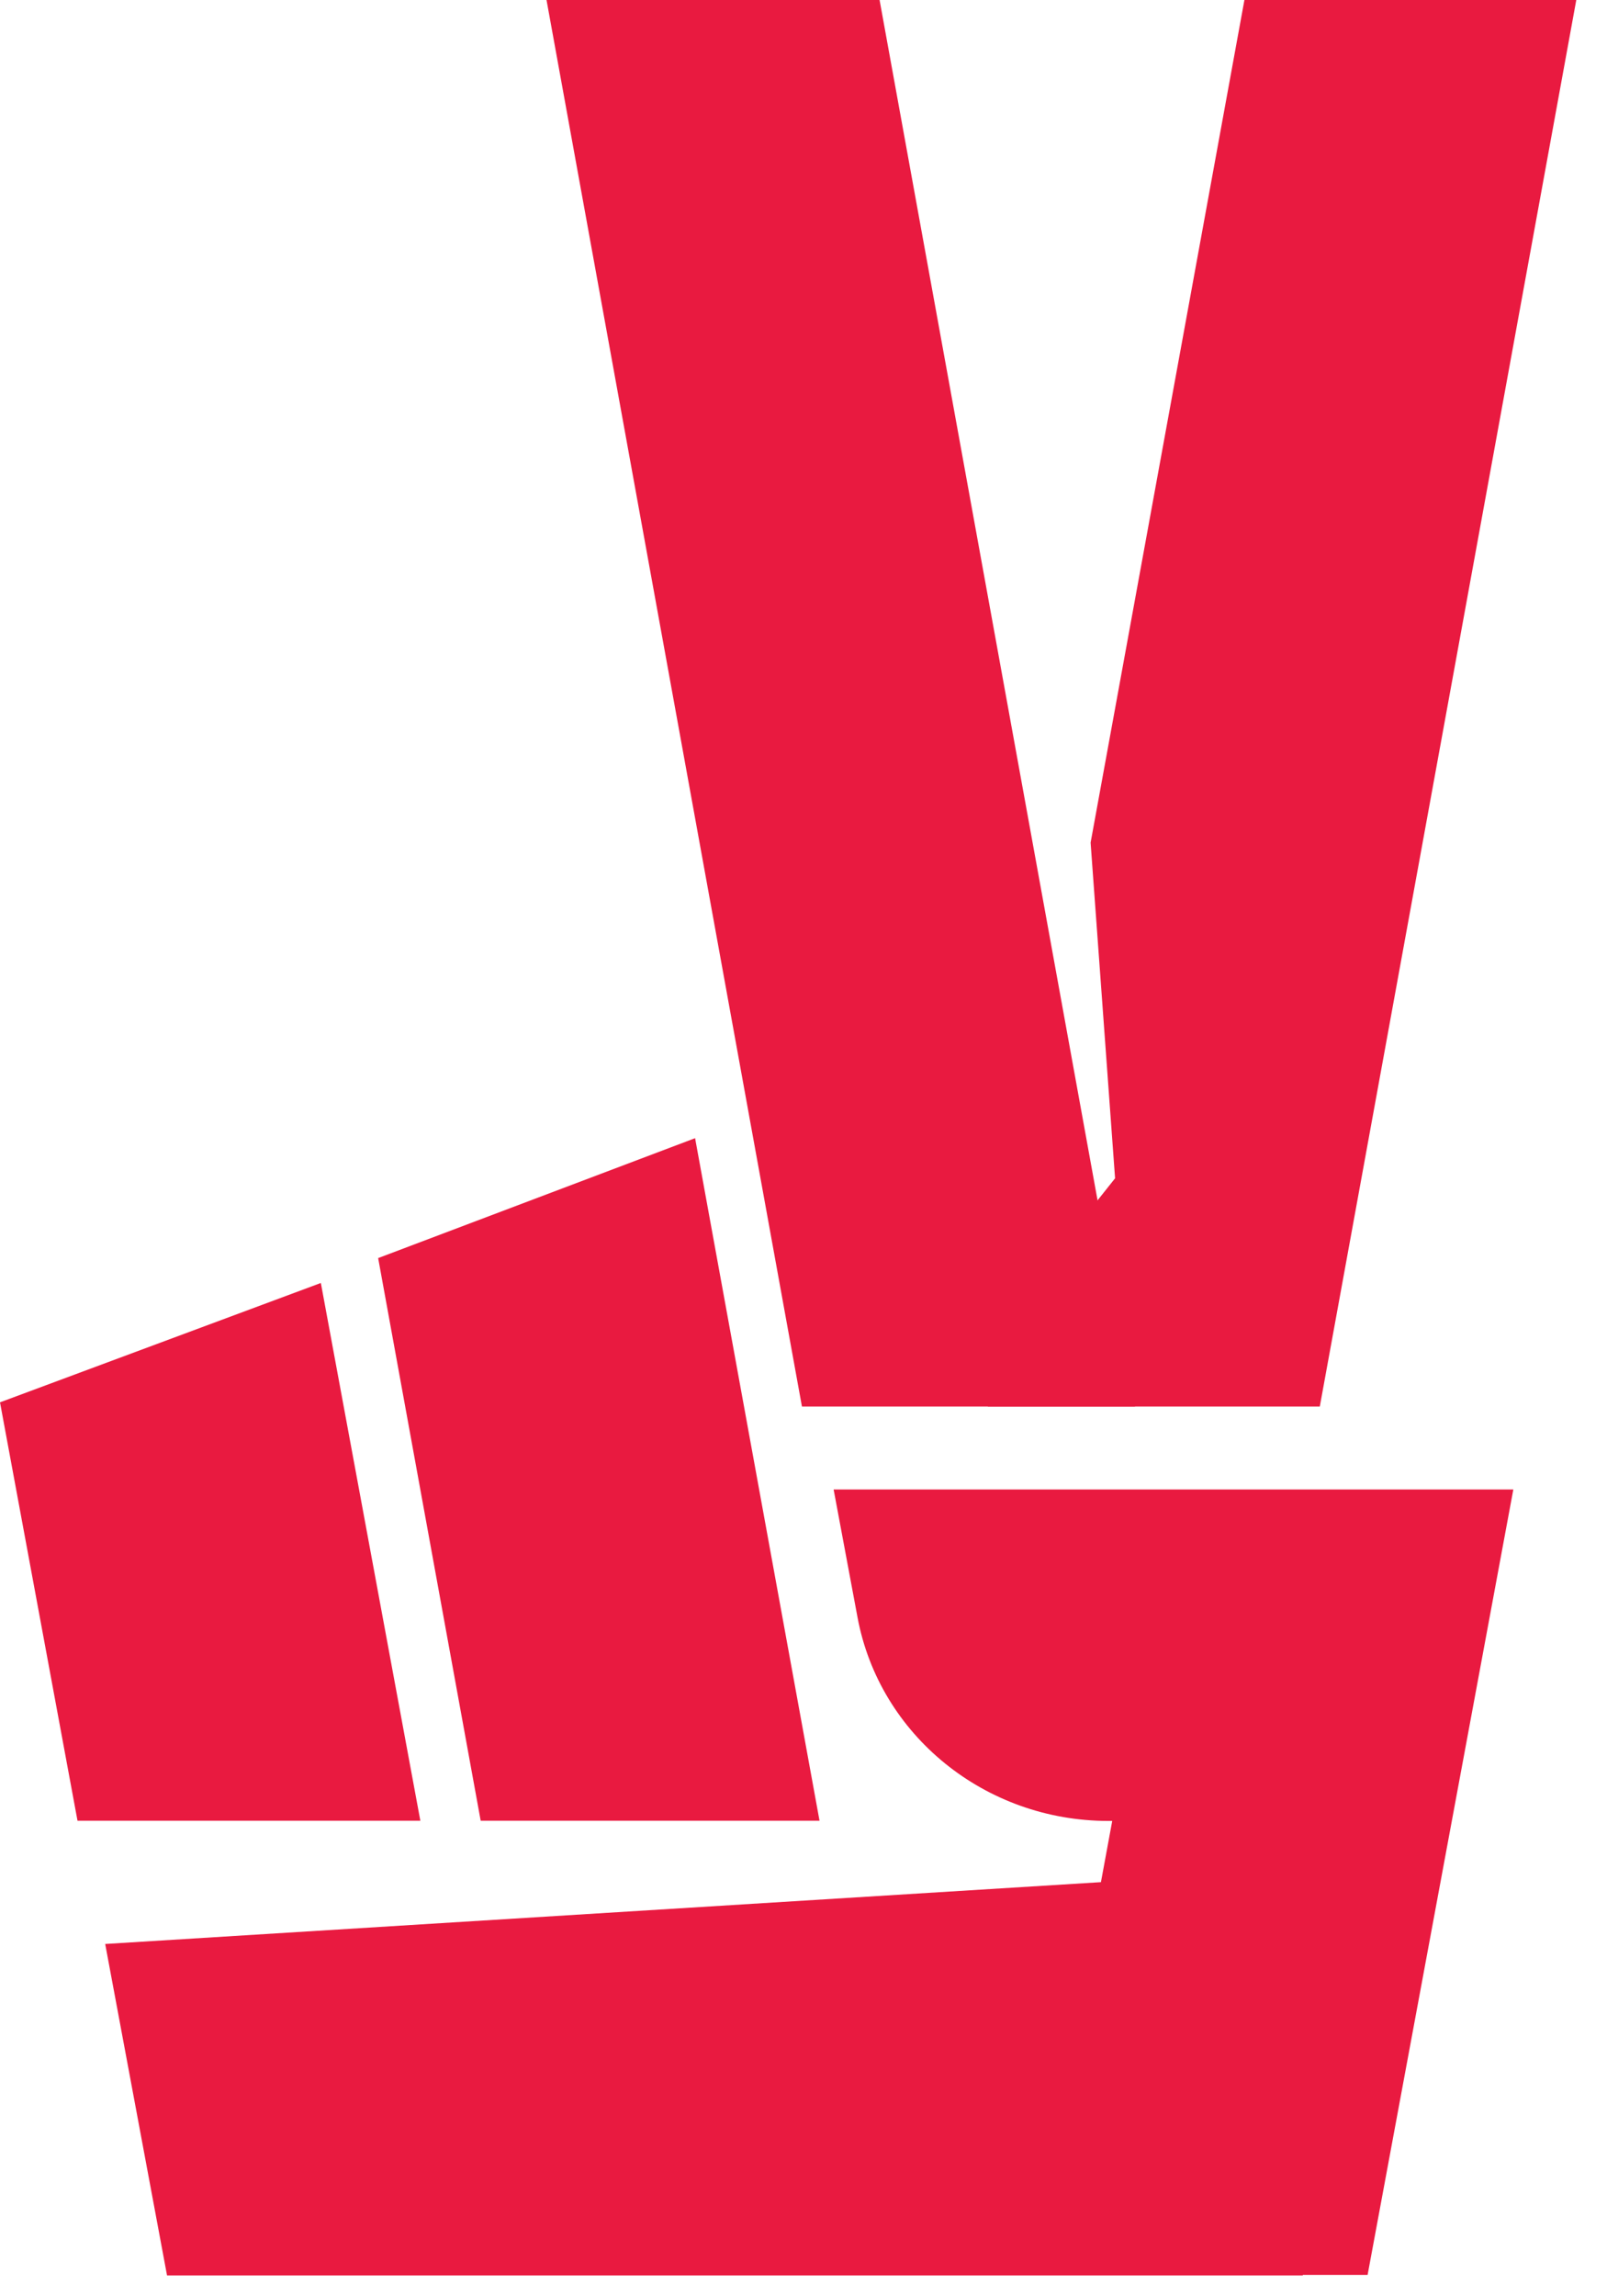
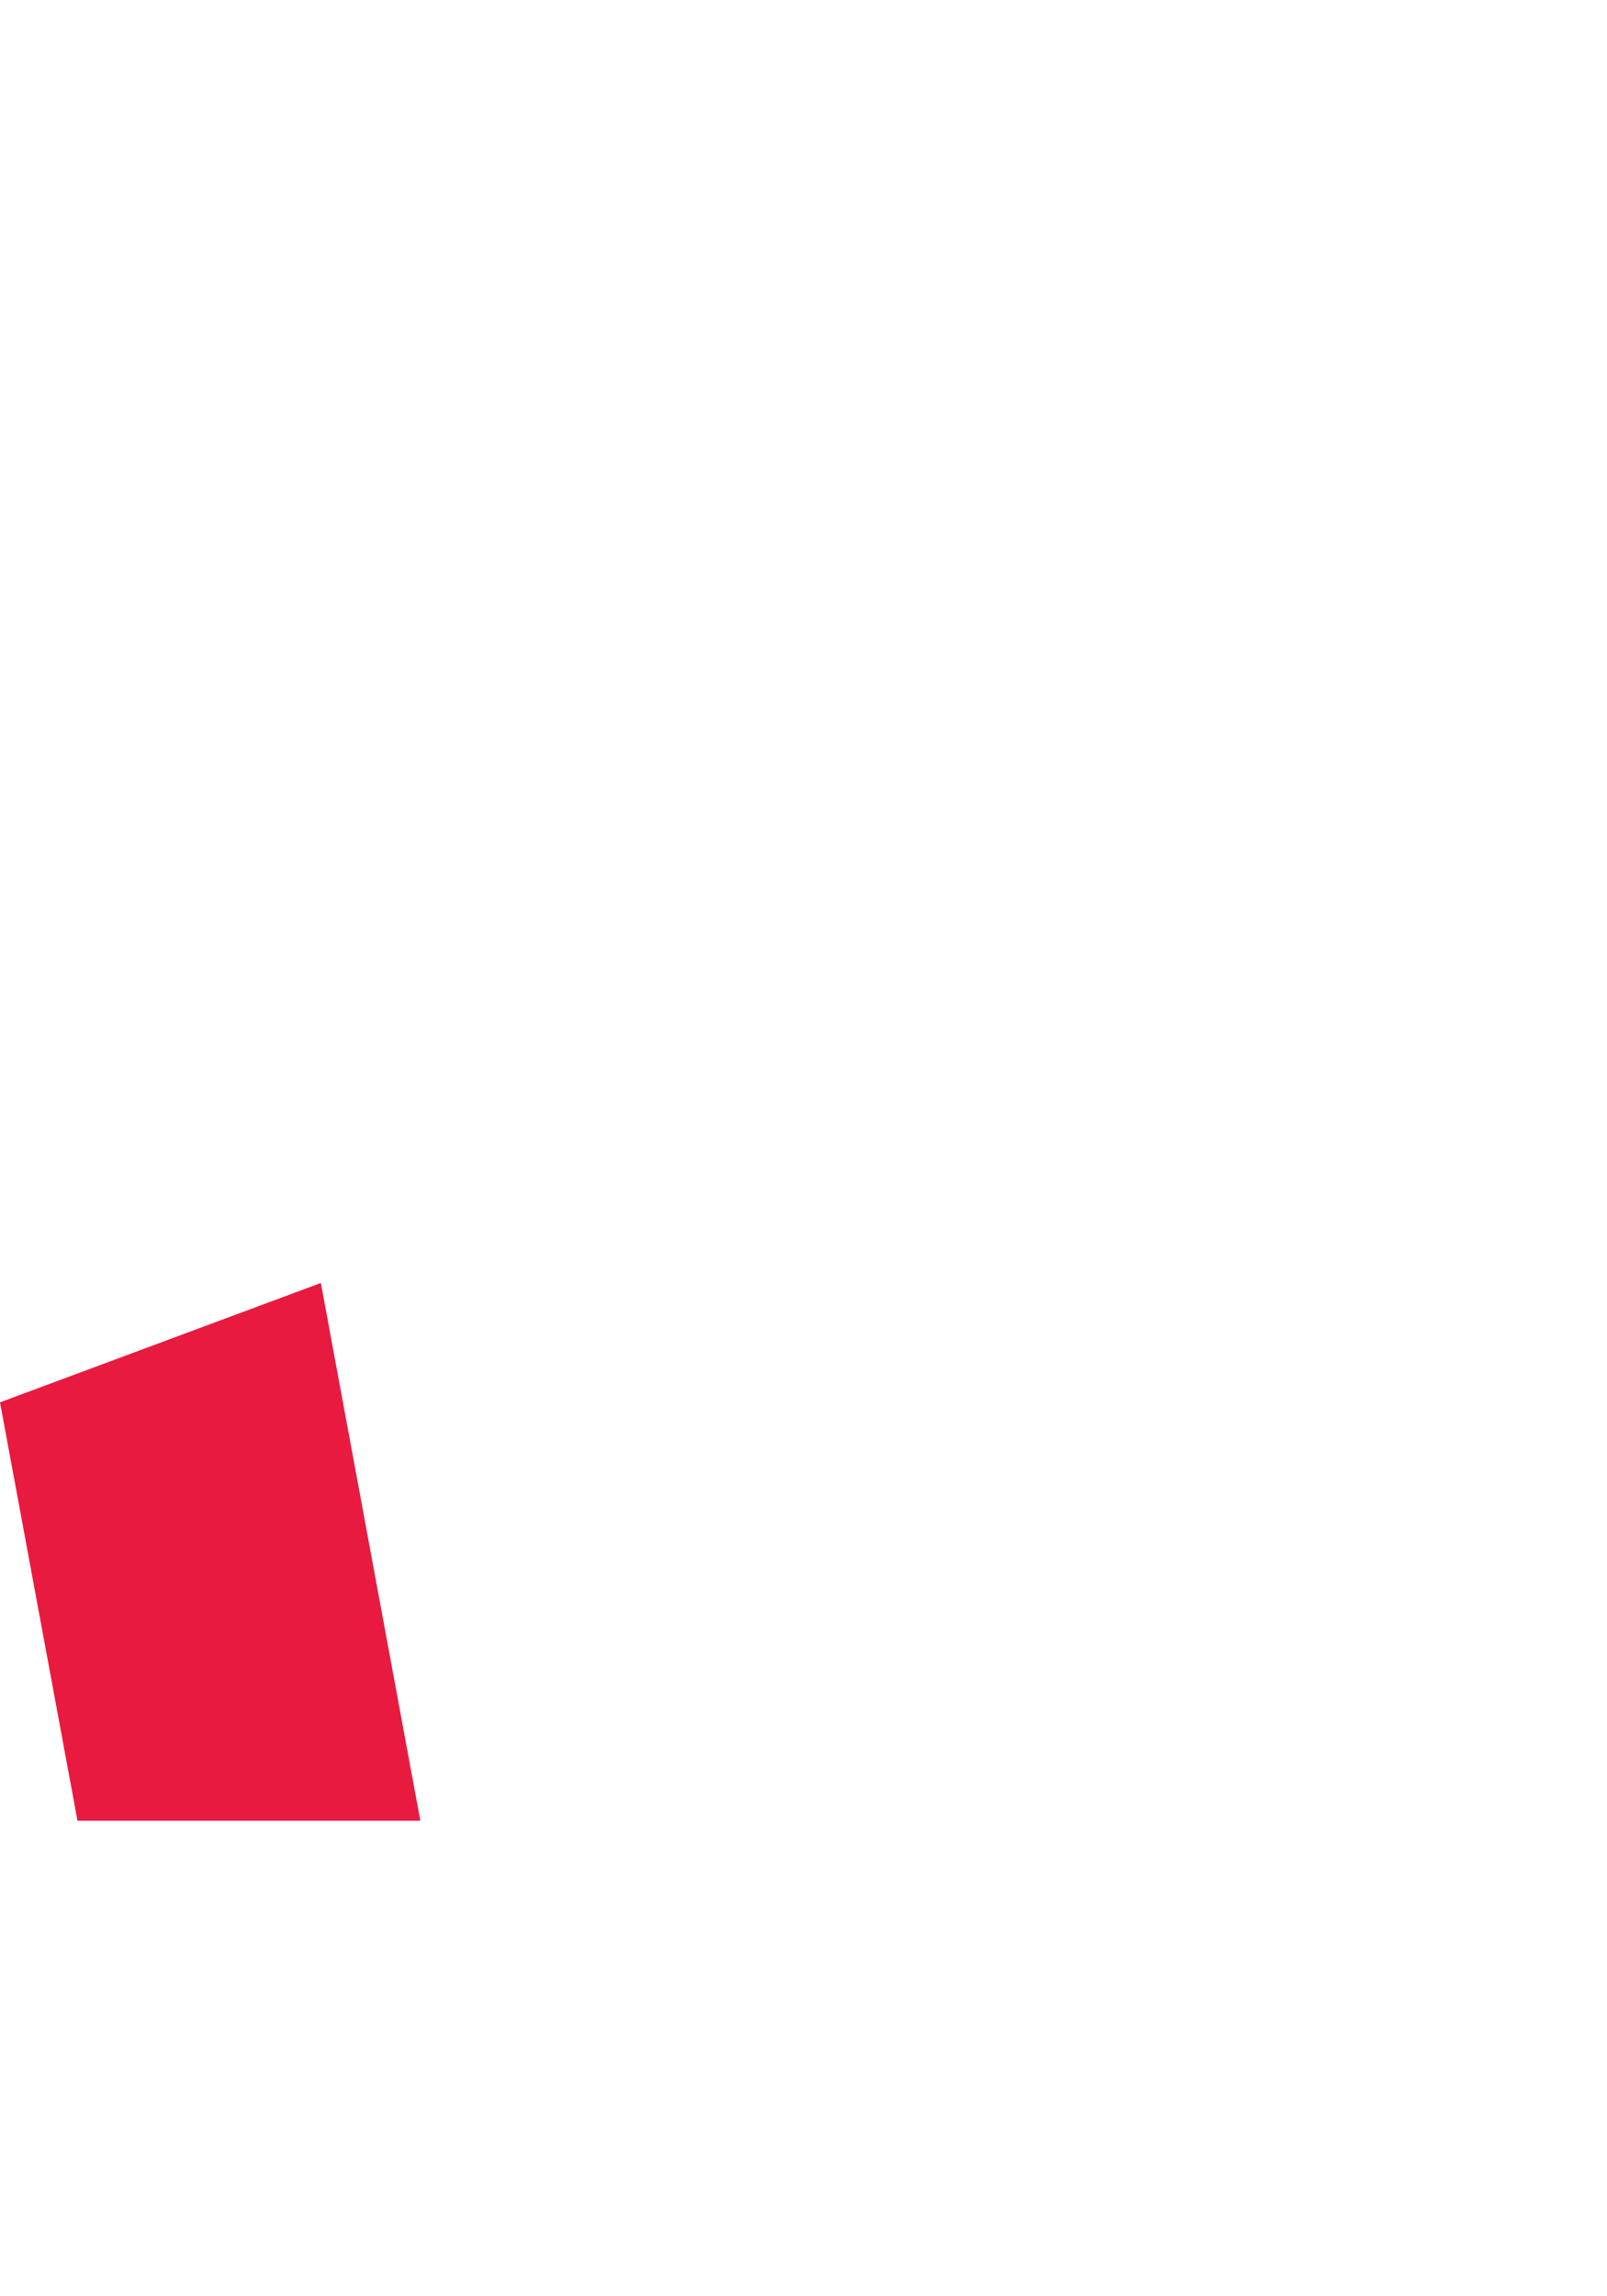
<svg xmlns="http://www.w3.org/2000/svg" width="35" height="50" viewBox="0 0 35 50" fill="none">
-   <path d="M24.72 30.626H17.466L11.903 -6.27513e-06H19.157L24.72 30.626Z" fill="#E91A40" />
-   <path d="M17.849 39.645H10.469L8.236 27.394L15.139 24.783L17.849 39.645Z" fill="#E91A40" />
  <path d="M9.155 39.645H1.688L0 30.535L6.988 27.936L9.155 39.645Z" fill="#E91A40" />
-   <path d="M32.96 32.432H28.728H25.563H22.39H18.156L18.677 35.219C19.156 37.784 21.454 39.65 24.14 39.65H24.224L23.978 40.983L2.291 42.329L3.638 49.546H28.378L28.372 49.535H29.786L32.96 32.432Z" fill="#E91A40" />
-   <path d="M21.514 30.626H28.745L34.331 -6.27513e-06H27.103L23.753 18.348L24.286 25.657L23.885 26.161L23.113 21.886L23.12 21.824L21.514 30.626Z" fill="#E91A40" />
</svg>